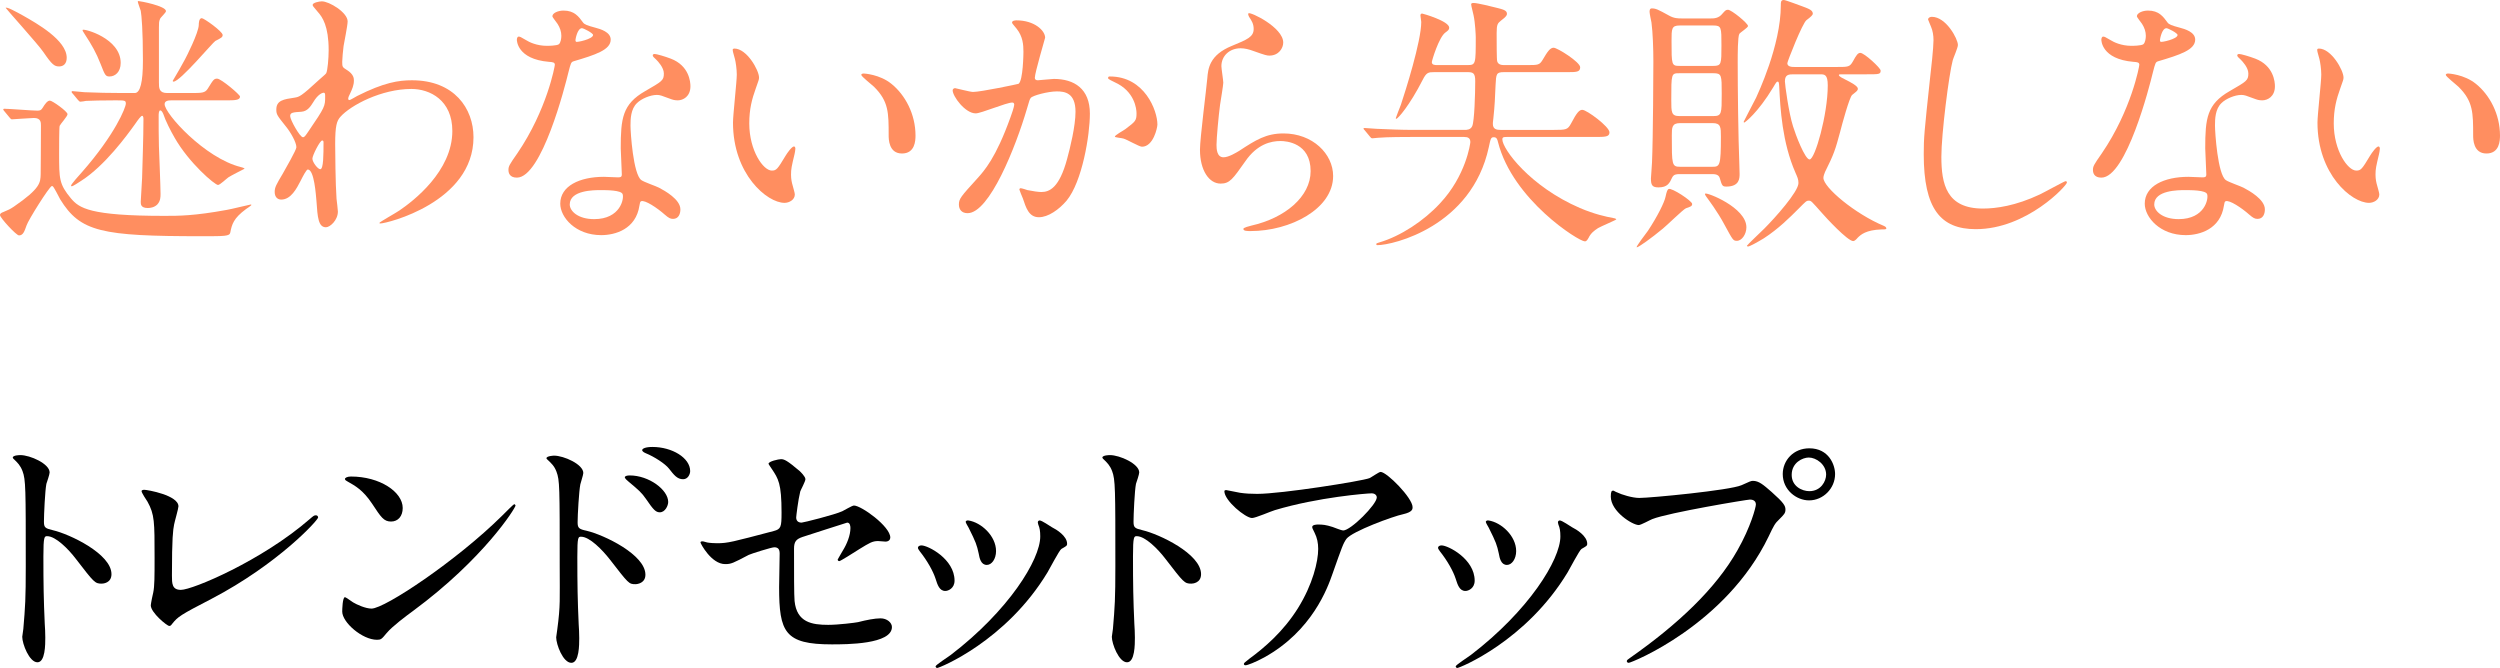
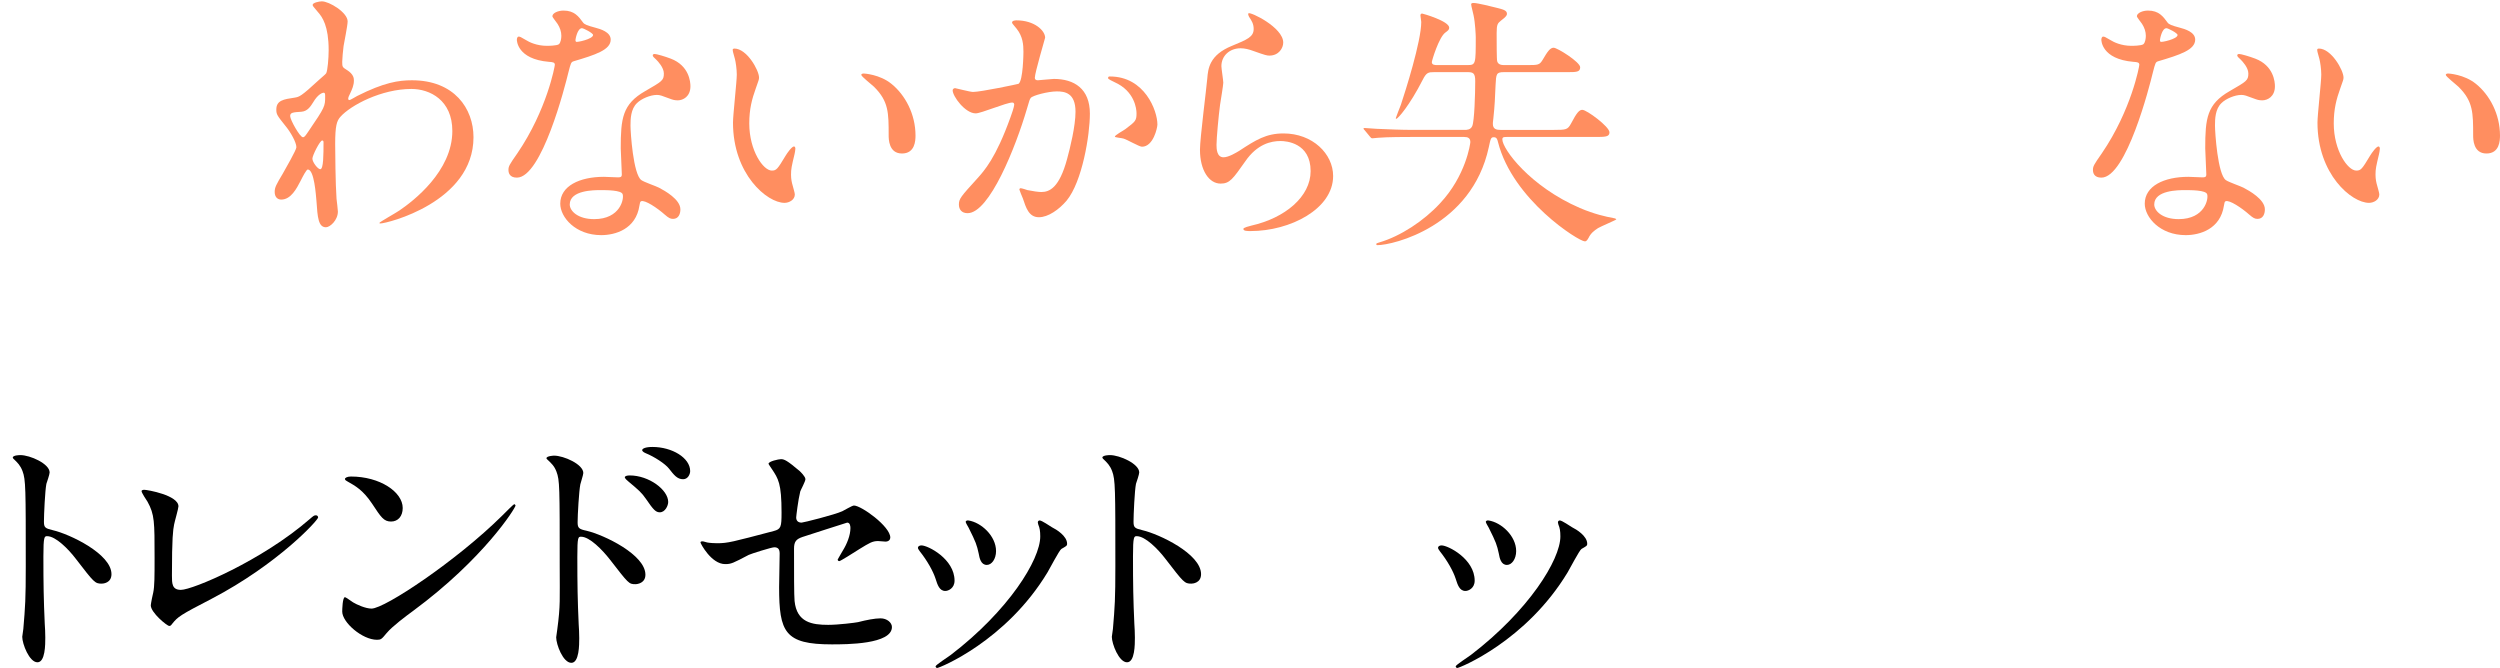
<svg xmlns="http://www.w3.org/2000/svg" id="_イヤー_2" viewBox="0 0 663.778 177.357">
  <defs>
    <style>.cls-1{fill:#ff8e60;}</style>
  </defs>
  <g id="design">
    <g>
-       <path class="cls-1" d="M1.152,29.522c-.145-.144-.288-.36-.288-.432,0-.145,.144-.216,.216-.216,1.296,0,7.488,.504,8.856,.504,.721,0,1.009-.145,1.368-.721,.648-1.08,1.296-1.943,1.944-1.943s4.681,2.88,4.681,3.6c0,.576-1.872,2.593-2.088,3.097-.145,.432-.145,5.904-.145,7.272,0,6.841,0,8.209,3.169,12.025,2.16,2.52,4.896,4.607,24.77,4.607,3.816,0,7.921,0,16.562-1.584,1.008-.144,6.192-1.439,6.408-1.439,.072,0,.145,.072,.145,.144,0,.072-1.152,.937-1.44,1.08-3.312,2.448-3.744,4.032-4.176,6.265-.217,.937-1.44,.937-7.633,.937-26.57,0-32.188-1.152-37.516-9.793-.36-.576-1.729-3.528-2.088-3.528h-.145c-.72,.216-6.265,9.072-6.696,10.44-.576,1.656-.937,2.665-2.017,2.665-.72,0-5.04-4.681-5.04-5.4,0-.433,.433-.648,.864-.793,1.512-.647,1.729-.72,2.809-1.439,7.128-4.896,7.057-6.409,7.128-8.641,0-1.152,.072-6.913,.072-12.89,0-.792,0-2.017-1.872-2.017-.864,0-5.4,.36-5.833,.36-.216,0-.359-.144-.647-.504l-1.368-1.656ZM6.192,4.177c3.528,2.016,11.521,6.48,11.521,11.161,0,1.656-.937,2.304-2.017,2.304-1.224,0-1.872-.433-4.177-3.816C10.225,11.881,1.44,2.16,1.513,2.088c.216-.359,2.735,1.009,4.68,2.089ZM45.436,26.643c-.792,0-1.728,.144-1.728,1.008,0,2.521,10.656,14.329,20.233,16.705,.288,.072,.864,.217,1.009,.433-.433,.216-3.816,1.944-4.321,2.304-.432,.288-2.231,2.017-2.735,2.017-.864,0-7.705-5.833-11.521-12.529-1.008-1.728-2.448-4.536-3.024-6.337-.216-.504-.504-.936-.792-.936-.432,0-.432,1.08-.432,1.44,0,2.16,0,5.976,.071,8.064,.072,2.017,.433,10.873,.433,12.673,0,.792,0,1.872-.864,2.809-.792,.792-1.872,.936-2.521,.936-1.872,0-1.872-1.008-1.872-1.656,0-.432,.288-5.328,.36-6.336,.072-2.952,.359-10.801,.359-15.554,0-.288,0-.936-.359-.936-.288,0-1.008,.936-1.944,2.304-2.017,2.809-7.921,10.945-14.257,14.978-.504,.36-2.232,1.44-2.448,1.44-.145,0-.216-.072-.216-.217,0-.287,2.376-3.023,2.88-3.527,8.856-10.082,11.665-17.21,11.665-18.219,0-.863-.288-.863-2.809-.863-3.168,0-6.408,.072-7.776,.144-.216,.072-1.296,.216-1.513,.216-.216,0-.359-.216-.647-.504l-1.368-1.656c-.216-.144-.288-.359-.288-.432,0-.145,.072-.216,.216-.216,.504,0,2.736,.288,3.168,.288,3.528,.144,6.553,.216,9.938,.216h3.456q2.16,0,2.16-8.569c0-8.064-.36-12.097-.576-13.248-.144-.433-.792-2.232-.792-2.449,0-.144,.145-.144,.216-.144,.433,0,7.272,1.296,7.272,2.664,0,.433-1.512,1.729-1.584,2.089-.288,.647-.288,1.151-.288,2.304v14.545c0,1.44,0,2.809,2.16,2.809h6.265c2.952,0,3.816,0,4.537-1.152,1.512-2.448,1.656-2.664,2.52-2.664,1.008,0,6.049,4.248,6.049,4.753,0,1.008-1.44,1.008-3.889,1.008h-14.401Zm-13.393-9.938c0,2.449-1.513,3.601-2.952,3.601-1.08,0-1.225-.36-2.377-3.312-1.151-2.953-2.376-5.113-4.176-7.85-.504-.792-.721-1.08-.576-1.224,.36-.36,10.081,2.231,10.081,8.784ZM53.572,4.824c.576,0,5.545,3.528,5.545,4.465,0,.576-.36,.792-1.944,1.584-.648,.359-9.36,10.801-11.089,10.801-.072,0-.216,0-.216-.216,1.008-1.656,2.592-4.464,3.24-5.688,.288-.504,3.672-7.129,3.672-9.217,0-.216,0-1.729,.792-1.729Z" />
      <path class="cls-1" d="M92.091,18.578c1.872,1.151,1.872,2.304,1.872,2.808,0,1.225-.433,2.232-1.009,3.456-.216,.433-.504,1.009-.504,1.369,0,.215,.145,.359,.288,.359,.36,0,1.729-.936,2.088-1.08,7.129-3.601,11.018-4.176,14.546-4.176,11.232,0,16.346,7.488,16.346,15.121,0,17.281-23.043,22.897-24.699,22.897-.144,0-.287,0-.287-.144,0-.217,4.536-2.736,5.328-3.312,3.601-2.448,14.041-10.369,14.041-21.098,0-8.209-5.977-11.161-10.873-11.161-7.92,0-16.129,4.32-18.865,7.417-.937,1.08-1.368,2.304-1.368,7.2,0,1.584,.072,10.729,.36,14.545,.071,.576,.359,2.952,.359,3.385,0,2.304-2.088,4.177-3.168,4.177-2.017,0-2.232-2.593-2.521-6.985-.144-1.512-.576-8.353-2.304-8.353-.36,0-1.297,1.801-1.872,2.952-1.08,2.089-2.593,5.04-5.185,5.04-.864,0-1.729-.575-1.729-2.016,0-1.225,.36-1.872,2.16-4.896,.721-1.296,3.601-6.265,3.601-6.984,0-1.297-1.513-3.961-2.809-5.545-2.304-2.88-2.521-3.168-2.521-4.464,0-2.448,1.944-2.736,4.896-3.169,1.225-.216,1.656-.287,6.481-4.752,.359-.36,1.8-1.512,1.872-1.729,.359-.72,.647-3.888,.647-6.12,0-6.409-1.656-8.785-2.88-10.153-1.225-1.439-1.368-1.584-1.368-1.872,0-.575,1.729-.936,2.448-.936,1.944,0,6.841,2.952,6.841,5.328,0,1.08-.937,5.616-1.08,6.553-.145,1.152-.36,3.384-.36,4.177,0,1.367,.072,1.439,1.225,2.16Zm-8.93,8.568c-.647,1.008-1.439,2.376-3.096,2.52-2.305,.145-3.024,.217-3.024,1.152,0,1.009,2.593,5.617,3.384,5.617,.433,0,.648-.36,1.44-1.513,4.465-6.552,4.465-6.696,4.465-9.288,0-.576,0-.937-.288-1.009-.433-.071-1.656,.433-2.881,2.521Zm-.216,14.978c0,.936,1.44,2.808,2.089,2.808,.863,0,.863-3.888,.863-7.2,0-.288-.144-.433-.359-.433-.576,0-2.593,3.961-2.593,4.825Z" />
      <path class="cls-1" d="M149.044,9.505c0-1.08-.36-2.16-1.009-3.168-.216-.36-1.368-1.729-1.368-2.017,0-.864,1.513-1.512,2.952-1.512,2.881,0,4.032,1.584,5.185,3.168,.36,.504,1.08,.792,3.24,1.368,1.368,.36,4.104,1.152,4.104,3.168,0,2.736-4.032,4.032-9.864,5.761-.648,.216-.721,.432-1.368,2.952-.864,3.601-7.057,27.938-13.682,27.938-1.944,0-2.232-1.296-2.232-2.016,0-1.009,.216-1.369,2.376-4.465,7.85-11.521,9.938-23.114,9.938-23.475,0-.647-.504-.72-1.584-.791-8.497-.721-8.497-5.761-8.497-5.833,0-.288,.072-.864,.504-.864,.288,0,.504,.072,1.944,.937,.792,.504,2.809,1.512,5.545,1.512,.144,0,2.664,0,3.168-.432,.504-.433,.648-1.585,.648-2.232Zm20.737,45.076c-.937,6.265-6.408,7.849-10.153,7.849-6.84,0-10.873-4.753-10.873-8.354,0-4.68,5.113-7.128,11.594-7.128,.576,0,3.24,.144,3.744,.144,.648,0,1.008-.072,1.008-.792,0-1.08-.288-5.904-.288-6.912,0-7.921,.433-11.737,6.48-15.193,4.465-2.593,4.969-2.809,4.969-4.681,0-1.584-1.584-3.24-2.017-3.672-.647-.576-.936-.864-.936-1.152,0-.216,.216-.36,.504-.36,.504,0,2.736,.648,4.248,1.225,4.969,1.872,5.257,6.265,5.257,7.345,0,2.736-1.944,3.744-3.384,3.744-.072,0-.937,0-1.656-.288-2.736-1.009-3.024-1.152-3.889-1.152-1.729,0-4.104,1.009-5.257,2.16-1.655,1.584-1.728,4.177-1.728,5.977s.72,12.961,2.88,14.474c.648,.504,4.032,1.656,4.681,2.016,1.512,.792,5.688,3.097,5.688,5.761,0,1.224-.504,2.521-1.944,2.521-.72,0-1.152-.217-2.232-1.152-1.943-1.729-5.256-3.961-6.265-3.528-.288,.144-.288,.433-.432,1.152Zm-10.369-4.104c-1.656,0-8.137,0-8.137,3.816,0,1.729,2.16,3.889,6.48,3.889,6.985,0,7.993-5.473,7.562-6.625-.36-1.08-4.249-1.08-5.905-1.08Zm-1.944-41.188c0-.504-2.52-1.801-2.952-1.801-1.224,0-1.728,2.953-1.728,3.169,0,.144,.071,.36,.144,.432,.216,.216,4.536-.72,4.536-1.8Z" />
      <path class="cls-1" d="M201.532,20.594c0,.576-.145,.792-.864,2.881-1.009,2.808-1.729,5.472-1.729,9.288,0,7.272,3.744,12.529,5.977,12.529,1.224,0,1.513-.36,3.673-3.96,.432-.721,1.655-2.449,2.231-2.449,.216,0,.36,.289,.36,.576,0,.289-.145,1.225-.216,1.44-.792,3.312-.937,3.96-.937,5.473,0,1.224,.216,2.16,.433,2.88,.216,.793,.575,2.017,.575,2.377,0,1.439-1.512,2.232-2.736,2.232-4.607,0-13.681-7.562-13.681-21.314,0-2.016,1.008-10.873,1.008-12.745,0-1.44-.288-3.384-.504-4.177-.504-1.8-.576-2.016-.576-2.447,0-.217,.288-.289,.433-.289,3.312,0,6.553,5.761,6.553,7.705Zm35.139,1.656c3.672,2.952,6.408,8.064,6.408,13.753,0,1.368-.144,4.753-3.6,4.753-3.529,0-3.529-3.889-3.529-4.824,0-5.977,0-9.001-3.815-12.817-.576-.576-3.457-2.809-3.457-3.24,0-.216,.288-.36,.648-.36,.072,0,4.248,.216,7.345,2.736Z" />
      <path class="cls-1" d="M252.94,23.979c0-.288,.288-.576,.647-.576,.216,0,3.961,1.008,4.753,1.008,2.088,0,11.953-2.088,12.097-2.16,1.225-.864,1.296-8.137,1.296-8.497,0-1.872-.144-4.032-1.8-6.12-1.08-1.296-1.224-1.44-1.224-1.656,0-.504,.863-.576,1.151-.576,4.825,0,7.633,2.736,7.633,4.608,0,.144-2.736,9.289-2.736,10.657,0,.432,.288,.648,.792,.648,.36,0,3.673-.36,4.249-.36,5.4,0,9.576,2.592,9.576,9.217,0,5.688-2.016,18.073-6.192,23.114-2.016,2.376-4.896,4.392-7.345,4.392-2.736,0-3.456-2.664-4.248-4.968-.144-.36-.937-2.232-.937-2.377,0-.216,.145-.359,.36-.359,.288,0,1.584,.432,1.8,.504,1.44,.288,2.881,.504,3.673,.504,2.088,0,4.752-1.008,6.841-8.785,.792-2.88,2.231-8.713,2.231-12.529,0-5.04-2.88-5.4-4.968-5.4-2.305,0-6.409,1.08-6.913,1.729-.288,.36-.359,.648-1.08,3.097-2.88,9.792-9.864,27.506-15.697,27.506-1.584,0-2.304-1.008-2.304-2.304,0-1.513,.504-2.088,4.824-6.841,1.944-2.16,4.969-5.473,8.856-16.273,.288-.72,1.009-2.88,1.009-3.384,0-.217-.072-.576-.505-.576-1.584,0-8.28,2.88-9.721,2.88-2.808,0-6.12-4.536-6.12-6.12Zm50.26,14.977c-.72,0-4.032-1.943-4.896-2.16-.359-.144-2.304-.287-2.304-.504,0-.432,2.376-1.656,2.808-2.016,2.665-2.017,2.953-2.232,2.953-4.177,0-1.224-.504-5.904-5.833-8.28-.576-.288-1.728-.793-1.728-1.08,0-.433,.287-.433,.504-.433,9.217,0,12.601,9.073,12.601,12.745,0,.864-1.08,5.904-4.104,5.904Z" />
      <path class="cls-1" d="M340.711,11.305c0,1.44-1.152,3.457-3.673,3.457-.647,0-1.008-.072-4.248-1.225-1.152-.432-2.304-.72-3.384-.72-2.952,0-5.112,2.016-5.112,4.752,0,.648,.504,3.745,.504,4.393,0,.648-.721,4.896-.864,5.904-.36,2.665-.937,8.785-.937,10.585,0,1.08,.072,3.312,1.872,3.312,1.368,0,3.457-1.296,4.177-1.729,4.393-2.88,7.129-4.607,11.737-4.607,7.704,0,13.177,5.4,13.177,11.305,0,8.784-11.449,14.617-21.89,14.617-.937,0-1.944,0-1.944-.576,0-.36,1.584-.721,2.088-.864,9.001-2.017,15.77-7.704,15.77-14.474,0-7.561-6.553-7.992-7.992-7.992-2.521,0-6.193,.792-9.361,5.4-3.312,4.681-4.104,5.904-6.553,5.904-3.023,0-5.473-3.456-5.473-9,0-3.025,1.729-16.273,1.944-18.938,.216-2.521,.505-6.192,6.553-8.641,4.032-1.656,5.761-2.376,5.761-4.464,0-1.368-.504-2.16-1.225-3.24-.144-.288-.359-.721-.144-.937,.504-.432,9.217,3.744,9.217,7.776Z" />
      <path class="cls-1" d="M374.981,36.363c-1.585,0-6.553,0-9.073,.216-.216,0-1.296,.144-1.513,.144-.287,0-.432-.144-.647-.432l-1.368-1.656c-.288-.359-.36-.359-.36-.504,0-.072,.145-.144,.288-.144,.504,0,2.736,.216,3.168,.216,3.312,.144,6.553,.288,9.865,.288h13.537c.504,0,1.584,0,2.017-1.009,.576-1.296,.792-8.568,.792-11.952,0-2.161-.576-2.376-2.088-2.376h-8.785c-1.584,0-2.088,.071-3.097,2.088-3.456,6.769-6.552,10.297-6.984,10.297-.072,0-.144-.072-.144-.145,0-.144,1.152-3.023,1.368-3.6,1.151-3.457,5.4-16.777,5.4-21.963,0-.216-.216-1.512-.216-1.728,0-.288,.144-.504,.432-.504,.216,0,7.2,2.016,7.2,3.744,0,.504-.216,.72-1.008,1.296-1.728,1.225-3.601,7.488-3.601,7.849,0,.792,.864,.792,1.44,.792h7.993c2.231,0,2.231-.216,2.231-7.416,0-.433-.144-3.816-.575-5.761-.072-.504-.648-2.521-.648-2.952,0-.36,.432-.36,.72-.36,.864,0,5.112,1.009,6.121,1.296,1.655,.433,2.664,.648,2.664,1.584,0,.36-.145,.721-1.584,1.801-.864,.72-1.152,.936-1.152,3.312,0,2.52,0,7.057,.144,7.488,.288,1.008,1.368,1.008,1.944,1.008h5.977c2.952,0,3.312,0,4.177-1.439,1.224-2.089,1.943-3.169,2.88-3.169,1.008,0,7.057,3.816,7.057,5.185,0,1.297-1.008,1.297-3.528,1.297h-16.705c-2.017,0-2.089,.432-2.232,3.456-.145,3.312-.216,5.4-.576,8.712-.144,1.225-.144,1.297-.144,1.585,0,1.439,1.08,1.584,2.016,1.584h14.257c3.169,0,3.601-.072,4.465-1.656,1.584-3.024,2.232-3.673,3.024-3.673,1.152,0,7.2,4.465,7.2,5.977,0,1.225-1.151,1.225-3.888,1.225h-23.33c-.792,0-1.225,0-1.225,.648,0,2.52,7.272,12.457,20.594,18.217,3.889,1.656,6.913,2.305,8.857,2.664,.144,0,.792,.145,.792,.36,0,.145-4.104,1.872-4.824,2.305-1.009,.647-1.944,1.368-2.521,2.592-.504,.937-.792,.937-1.009,.937-1.584,0-19.153-11.018-23.041-26.354-.145-.576-.288-1.296-1.08-1.296-.793,0-.864,.287-1.368,2.664-4.537,21.025-25.419,25.994-29.595,25.994-.217,0-.288-.145-.288-.288,0-.216,.36-.288,.792-.433,5.688-1.655,11.881-5.76,16.129-10.368,6.913-7.345,8.065-15.913,8.065-16.273,0-1.08-.648-1.368-1.656-1.368h-13.753Z" />
-       <path class="cls-1" d="M449.285,54.148c0,.576-.36,.721-1.656,1.152-.72,.288-5.112,4.608-6.12,5.4-3.024,2.521-6.48,4.969-6.913,4.969-.432,0,2.448-3.673,2.952-4.393,2.521-3.816,4.393-7.561,4.681-9.072,.288-1.369,.504-1.873,.792-2.017,.792-.433,6.265,3.168,6.265,3.96Zm-3.312-7.92c-.936,0-1.584,.071-2.016,.936-.648,1.44-1.225,2.592-3.601,2.592-1.656,0-2.016-.575-2.016-2.376,0-.575,.287-3.528,.287-4.248,.288-6.553,.36-24.843,.36-26.786,0-3.312-.144-7.705-.504-10.369-.072-.36-.504-2.376-.504-2.809,0-.287,0-.936,.576-.936,1.08,0,1.655,.288,4.536,1.872,1.368,.792,2.448,.792,3.456,.792h7.705c.792,0,2.088,0,3.096-1.296,.648-.72,.864-1.009,1.44-1.009,.936,0,5.328,3.601,5.328,4.32,0,.433-2.016,1.656-2.304,2.089-.433,.72-.433,5.473-.433,7.561,0,7.057,.145,19.729,.433,27.002,0,.36,.071,2.161,.071,2.593,0,1.152,0,3.384-3.527,3.384-1.08,0-1.152-.288-1.729-2.231-.288-1.08-1.44-1.08-2.088-1.08h-8.569Zm-.071-26.787c-2.16,0-2.16,.072-2.16,7.129,0,3.24,0,4.248,2.16,4.248h9c2.232,0,2.232-.647,2.232-5.977,0-4.896,0-5.4-2.232-5.4h-9Zm.071-12.673c-2.16,0-2.16,.864-2.16,4.104,0,6.408,0,6.625,2.16,6.625h8.929c2.16,0,2.16-.504,2.16-5.473,0-4.753,0-5.257-2.16-5.257h-8.929Zm.072,25.923c-2.16,0-2.16,1.224-2.16,3.312,0,7.776,0,8.281,2.232,8.281h8.497c2.016,0,2.304-.216,2.304-7.993,0-2.448,0-3.6-2.16-3.6h-8.713Zm17.642,27.65c0,1.871-1.225,3.6-2.521,3.6-1.008,0-1.08-.216-3.24-4.176-1.944-3.673-4.392-6.841-4.896-7.561-.216-.289-.432-.648-.288-.793,.36-.432,10.945,3.673,10.945,8.93Zm23.979-42.557c3.096,0,3.456,0,4.32-1.512,.863-1.584,1.296-2.232,1.943-2.232,1.08,0,5.4,4.033,5.4,4.681,0,1.008-.359,1.008-3.816,1.008h-6.552c-.505,0-.72,0-.72,.216,0,.36,1.224,.937,1.8,1.225,1.296,.648,3.24,1.656,3.24,2.376,0,.433-.145,.576-1.513,1.656-.72,.576-2.736,7.993-3.168,9.721-1.296,4.825-1.656,5.977-4.032,10.729-.144,.432-.433,1.008-.433,1.584,0,2.52,8.426,9.576,16.058,12.745,.576,.216,.648,.576,.648,.647,0,.288-.36,.288-1.296,.288-4.104,.145-5.473,1.368-6.337,2.232-.288,.36-.792,.864-1.152,.864-1.512,0-7.345-6.337-8.208-7.345-2.953-3.312-2.953-3.384-3.601-3.384-.648,0-.792,.216-2.664,2.088-2.448,2.448-5.4,5.4-9.289,7.92-1.656,1.009-3.744,2.16-4.177,2.16-.144,0-.287-.071-.287-.215,0-.145,3.888-3.816,4.607-4.537,2.809-2.809,9.073-9.793,9.073-12.097,0-1.009-.288-1.585-.792-2.736-3.528-8.065-4.032-16.993-4.32-22.97-.072-.864-.072-1.225-.432-1.225-.217,0-.36,.145-1.152,1.512-4.177,6.913-7.561,9.361-7.705,9.361-.072,0-.144-.072-.144-.216,0-.072,2.808-5.4,3.312-6.409,.36-.863,6.553-13.753,6.553-24.554,0-.792,0-1.368,.792-1.368,.433,0,4.249,1.44,5.041,1.729,1.728,.647,2.664,1.008,2.664,1.943q0,.433-1.656,1.656c-1.08,.721-5.112,11.018-5.112,11.449,0,1.008,1.296,1.008,2.016,1.008h11.09Zm-11.306,1.944c-1.368,0-2.448,0-2.448,1.872,0,.793,1.008,8.354,2.16,11.953,.648,2.16,3.168,8.785,4.393,8.785,1.44,0,4.824-11.953,4.824-19.658,0-2.952-.863-2.952-2.088-2.952h-6.841Z" />
-       <path class="cls-1" d="M519.847,11.953c0,.72-1.225,3.456-1.368,4.032-1.008,3.673-3.024,19.586-3.024,25.634,0,7.273,1.368,13.754,11.018,13.754,3.527,0,8.712-.721,15.121-3.744,1.08-.504,6.553-3.529,6.84-3.529,.289,0,.36,.217,.36,.36,0,.792-10.657,12.386-24.194,12.386-9.36,0-13.824-5.4-13.824-19.874,0-4.464,.144-5.904,1.655-20.018,.288-2.376,.937-8.281,.937-10.297,0-1.296-.216-2.521-.648-3.528-.072-.217-.792-1.872-.792-1.944,0-.504,.576-.72,1.009-.72,3.744,0,6.912,5.832,6.912,7.488Z" />
      <path class="cls-1" d="M569.743,9.505c0-1.08-.36-2.16-1.008-3.168-.217-.36-1.369-1.729-1.369-2.017,0-.864,1.513-1.512,2.953-1.512,2.88,0,4.032,1.584,5.184,3.168,.36,.504,1.08,.792,3.241,1.368,1.368,.36,4.104,1.152,4.104,3.168,0,2.736-4.033,4.032-9.865,5.761-.648,.216-.721,.432-1.368,2.952-.864,3.601-7.057,27.938-13.681,27.938-1.945,0-2.232-1.296-2.232-2.016,0-1.009,.216-1.369,2.376-4.465,7.849-11.521,9.937-23.114,9.937-23.475,0-.647-.504-.72-1.584-.791-8.496-.721-8.496-5.761-8.496-5.833,0-.288,.071-.864,.504-.864,.287,0,.504,.072,1.943,.937,.793,.504,2.809,1.512,5.545,1.512,.145,0,2.664,0,3.168-.432,.504-.433,.648-1.585,.648-2.232Zm20.737,45.076c-.936,6.265-6.408,7.849-10.152,7.849-6.841,0-10.873-4.753-10.873-8.354,0-4.68,5.112-7.128,11.593-7.128,.576,0,3.24,.144,3.744,.144,.648,0,1.008-.072,1.008-.792,0-1.08-.287-5.904-.287-6.912,0-7.921,.432-11.737,6.48-15.193,4.464-2.593,4.969-2.809,4.969-4.681,0-1.584-1.585-3.24-2.017-3.672-.648-.576-.937-.864-.937-1.152,0-.216,.217-.36,.504-.36,.504,0,2.736,.648,4.249,1.225,4.968,1.872,5.257,6.265,5.257,7.345,0,2.736-1.945,3.744-3.385,3.744-.072,0-.937,0-1.656-.288-2.736-1.009-3.024-1.152-3.889-1.152-1.728,0-4.104,1.009-5.256,2.16-1.656,1.584-1.729,4.177-1.729,5.977s.721,12.961,2.881,14.474c.647,.504,4.031,1.656,4.68,2.016,1.513,.792,5.688,3.097,5.688,5.761,0,1.224-.504,2.521-1.944,2.521-.72,0-1.151-.217-2.231-1.152-1.944-1.729-5.257-3.961-6.265-3.528-.288,.144-.288,.433-.433,1.152Zm-10.368-4.104c-1.656,0-8.137,0-8.137,3.816,0,1.729,2.16,3.889,6.48,3.889,6.984,0,7.992-5.473,7.561-6.625-.36-1.08-4.248-1.08-5.904-1.08Zm-1.944-41.188c0-.504-2.521-1.801-2.952-1.801-1.225,0-1.729,2.953-1.729,3.169,0,.144,.072,.36,.145,.432,.216,.216,4.536-.72,4.536-1.8Z" />
      <path class="cls-1" d="M622.231,20.594c0,.576-.145,.792-.864,2.881-1.009,2.808-1.729,5.472-1.729,9.288,0,7.272,3.745,12.529,5.977,12.529,1.225,0,1.513-.36,3.673-3.96,.432-.721,1.656-2.449,2.232-2.449,.215,0,.359,.289,.359,.576,0,.289-.145,1.225-.216,1.44-.792,3.312-.937,3.96-.937,5.473,0,1.224,.217,2.16,.433,2.88,.216,.793,.575,2.017,.575,2.377,0,1.439-1.512,2.232-2.735,2.232-4.608,0-13.682-7.562-13.682-21.314,0-2.016,1.009-10.873,1.009-12.745,0-1.44-.289-3.384-.505-4.177-.504-1.8-.575-2.016-.575-2.447,0-.217,.287-.289,.432-.289,3.312,0,6.553,5.761,6.553,7.705Zm35.139,1.656c3.672,2.952,6.408,8.064,6.408,13.753,0,1.368-.144,4.753-3.6,4.753-3.528,0-3.528-3.889-3.528-4.824,0-5.977,0-9.001-3.816-12.817-.576-.576-3.456-2.809-3.456-3.24,0-.216,.287-.36,.647-.36,.072,0,4.249,.216,7.345,2.736Z" />
      <path d="M5.403,120.832c2.592,0,7.776,2.305,7.776,4.609,0,.504-.72,2.592-.864,3.023-.359,1.801-.647,8.209-.647,10.01,0,1.584,.288,1.8,2.376,2.304,4.393,1.008,15.554,6.265,15.554,11.665,0,2.376-2.232,2.521-2.593,2.521-1.8,0-2.016-.288-6.841-6.553-2.016-2.664-5.4-6.049-7.632-6.049-.721,0-1.009,0-1.009,5.329,0,7.632,.072,11.448,.36,17.929,.072,.792,.144,2.593,.144,3.673,0,1.8,0,6.553-2.088,6.553-2.16,0-4.032-4.896-4.032-6.77,0-.287,.288-1.8,.288-2.088,.504-5.977,.647-7.849,.647-16.705,0-20.594,0-22.898-.863-25.202-.576-1.513-1.297-2.232-2.448-3.312l-.145-.288c.072-.648,1.944-.648,2.017-.648Z" />
      <path d="M46.227,139.266c-.288,1.513-.576,3.385-.576,13.537,0,2.089,0,3.816,2.377,3.816,3.096,0,21.529-7.776,34.202-18.793,1.009-.864,1.152-1.008,1.656-1.008,.36,0,.576,.287,.576,.576,0,.72-10.656,12.385-28.298,21.602-8.353,4.32-8.929,4.752-10.441,6.624-.36,.505-.504,.576-.792,.576-.576,0-4.896-3.528-4.896-5.472,0-.36,.576-3.241,.648-3.385,.359-1.656,.359-4.32,.359-9.289,0-9.505,0-11.449-1.872-14.833-.288-.433-1.584-2.376-1.584-2.809,0-.288,.433-.36,.72-.36,.793,0,9.073,1.44,9.073,4.393,0,.576-1.008,4.033-1.152,4.824Z" />
      <path d="M109.732,162.164c-1.872,1.368-5.545,4.104-7.057,5.904-1.368,1.656-1.513,1.801-2.593,1.801-3.888,0-9.217-4.608-9.217-7.489,0-.504,.072-3.816,.721-3.816,.288,0,1.872,1.225,2.16,1.368,.936,.576,3.312,1.656,4.896,1.656,3.528,0,22.609-12.745,34.562-24.554,1.152-1.152,3.168-3.169,3.312-3.169s.36,.217,.36,.36c0,.648-8.425,14.113-27.146,27.938Zm-5.905-23.689c-1.943,0-2.664-1.152-5.04-4.753-2.448-3.673-4.536-4.753-6.553-5.904-.288-.145-.647-.36-.647-.648s.576-.647,1.584-.647c7.705,0,13.753,4.104,13.753,8.353,0,2.16-1.224,3.601-3.097,3.601Z" />
      <path d="M147.1,120.977c2.593,0,7.776,2.305,7.776,4.608,0,.504-.72,2.593-.792,3.024-.359,1.8-.72,8.137-.72,10.081,0,1.512,.36,1.8,2.376,2.231,4.608,1.08,15.626,6.337,15.626,11.666,0,2.231-2.089,2.52-2.665,2.52-1.728,0-1.8-.144-6.769-6.553-2.016-2.592-5.4-6.049-7.633-6.049-.792,0-1.008,0-1.008,5.329,0,7.633,.072,11.449,.36,17.93,.072,.792,.144,2.592,.144,3.672,0,1.729,0,6.553-2.088,6.553-2.232,0-4.032-4.896-4.032-6.769,0-.288,.288-1.8,.288-2.088,.864-6.48,.648-7.849,.648-16.705,0-21.314,0-22.898-.864-25.203-.576-1.512-1.297-2.16-2.521-3.312-.072-.071-.145-.216-.145-.287,.145-.576,1.944-.648,2.017-.648Zm30.314,12.312c0,.937-.792,2.736-2.231,2.736-1.081,0-1.729-.72-3.601-3.456-1.225-1.8-2.017-2.448-4.681-4.681-.288-.216-1.008-.863-1.008-1.151,0-.36,.647-.505,1.296-.505,5.112,0,10.225,3.816,10.225,7.057Zm5.833-8.208c0,.792-.576,2.16-1.872,2.16-1.585,0-2.448-1.152-3.745-2.809-1.008-1.296-3.888-3.168-6.192-4.104-.72-.287-.936-.647-.936-.792,0-.432,.864-.864,2.736-.864,5.185,0,10.009,2.881,10.009,6.409Z" />
      <path d="M187.707,144.019c.648,.144,1.944,.216,2.665,.216,2.88,0,4.104-.359,15.049-3.24,1.944-.504,2.088-1.08,2.088-4.896,0-7.776-.863-9-2.592-11.593-.072-.144-.864-1.224-.864-1.368,0-.648,2.664-1.225,3.312-1.225,.864,0,1.656,.36,4.968,3.169,.217,.216,1.513,1.44,1.513,2.16,0,.576-1.225,2.808-1.368,3.24-.576,2.304-1.08,6.624-1.08,6.913,0,.936,.576,1.367,1.44,1.367,.432,0,8.784-2.088,10.801-3.023,.504-.217,2.592-1.513,3.096-1.513,1.944,0,9.649,5.545,9.649,8.497,0,.504-.36,1.08-1.297,1.08-.287,0-1.655-.145-1.943-.145-1.513,0-2.305,.504-4.896,2.089-1.801,1.151-5.112,3.24-5.4,3.24-.217,0-.433-.145-.433-.433,0-.072,1.225-2.088,1.368-2.376,1.08-1.728,2.017-4.032,2.017-5.977,0-.432-.072-1.44-.864-1.44-.145,0-10.945,3.529-11.881,3.816-1.656,.576-2.232,1.225-2.232,3.097,0,6.048,0,12.529,.145,13.897,.575,5.688,4.607,6.336,8.929,6.336,2.735,0,7.272-.576,7.92-.72,2.232-.576,4.465-1.008,5.977-1.008,1.729,0,3.024,1.151,3.024,2.304,0,4.608-12.097,4.608-15.985,4.608-12.457,0-13.969-3.24-13.969-15.193,0-1.44,.144-7.704,.144-8.929,0-1.152-.432-1.656-1.439-1.656-.721,0-6.193,1.729-6.77,2.017-4.248,2.231-4.68,2.448-6.264,2.448-3.673,0-6.553-5.473-6.553-5.761,0-.216,.288-.288,.432-.288,.216,0,.288,0,1.296,.288Z" />
      <path d="M253.444,154.172c0,2.016-1.656,2.736-2.448,2.736-1.584,0-2.088-1.656-2.592-3.24-.648-2.017-2.232-4.825-4.177-7.273-.359-.504-.504-.72-.504-.936,0-.433,.432-.648,.937-.648,1.728,0,8.784,3.601,8.784,9.361Zm22.25-14.834c0-.072-.144-.432-.144-.647,0-.36,.288-.505,.504-.505,.576,0,2.736,1.513,3.24,1.801,1.152,.576,4.032,2.305,4.032,4.393,0,.576-.288,.647-1.512,1.368-.576,.359-3.097,5.256-3.673,6.192-11.017,18.289-28.73,25.418-29.307,25.418-.216,0-.432-.216-.432-.432,0-.36,3.384-2.521,4.032-3.024,15.337-11.737,23.762-25.274,23.762-31.467,0-1.44-.144-2.232-.504-3.097Zm-11.232,6.984c0,2.089-1.152,3.673-2.448,3.673-1.585,0-1.944-1.8-2.16-3.024-.505-2.305-.721-2.952-2.665-6.841-.144-.288-.792-1.296-.792-1.584,0-.216,.36-.432,.721-.36,3.384,.505,7.345,4.105,7.345,8.137Z" />
      <path d="M294.702,120.832c2.592,0,7.776,2.305,7.776,4.609,0,.504-.72,2.592-.864,3.023-.36,1.801-.648,8.209-.648,10.01,0,1.584,.288,1.8,2.377,2.304,4.393,1.008,15.553,6.265,15.553,11.665,0,2.376-2.232,2.521-2.592,2.521-1.801,0-2.017-.288-6.841-6.553-2.017-2.664-5.4-6.049-7.633-6.049-.72,0-1.008,0-1.008,5.329,0,7.632,.072,11.448,.36,17.929,.071,.792,.144,2.593,.144,3.673,0,1.8,0,6.553-2.088,6.553-2.16,0-4.032-4.896-4.032-6.77,0-.287,.288-1.8,.288-2.088,.504-5.977,.647-7.849,.647-16.705,0-20.594,0-22.898-.863-25.202-.576-1.513-1.297-2.232-2.449-3.312l-.144-.288c.072-.648,1.944-.648,2.017-.648Z" />
-       <path d="M329.261,130.842c1.439,.216,3.024,.287,4.536,.287,6.408,0,27.794-3.384,29.811-4.176,.504-.216,2.521-1.656,2.952-1.656,1.656,0,8.497,6.912,8.497,9.361,0,.504,0,1.296-2.521,1.872-2.521,.504-13.537,4.536-15.049,6.552-.864,1.225-1.152,2.089-3.673,9.217-1.296,3.745-5.4,15.193-18.146,22.25-2.376,1.297-4.464,2.089-4.969,2.089-.287,0-.432-.145-.432-.36s.145-.36,1.44-1.368c4.032-2.952,9.001-7.2,12.889-13.394,3.961-6.336,5.4-12.457,5.4-15.769,0-1.585-.288-2.952-.936-4.249-.576-1.152-.648-1.296-.648-1.584,0-.576,1.08-.648,1.513-.648,1.224,0,2.088,.072,3.888,.648,.433,.145,2.376,.937,2.809,.937,2.016,0,8.929-6.913,8.929-8.785,0-.504-.432-1.08-1.368-1.08-1.152,0-14.186,1.009-25.706,4.464-1.008,.289-5.112,2.089-6.049,2.089-1.729,0-7.345-4.608-7.345-7.129,0-.144,.145-.288,.504-.288,.216,0,3.097,.648,3.673,.721Z" />
      <path d="M391.542,154.172c0,2.016-1.656,2.736-2.448,2.736-1.585,0-2.089-1.656-2.593-3.24-.647-2.017-2.232-4.825-4.176-7.273-.36-.504-.504-.72-.504-.936,0-.433,.432-.648,.936-.648,1.729,0,8.785,3.601,8.785,9.361Zm22.25-14.834c0-.072-.145-.432-.145-.647,0-.36,.288-.505,.504-.505,.576,0,2.736,1.513,3.24,1.801,1.152,.576,4.032,2.305,4.032,4.393,0,.576-.288,.647-1.512,1.368-.576,.359-3.097,5.256-3.673,6.192-11.017,18.289-28.73,25.418-29.306,25.418-.216,0-.433-.216-.433-.432,0-.36,3.385-2.521,4.032-3.024,15.338-11.737,23.763-25.274,23.763-31.467,0-1.44-.145-2.232-.504-3.097Zm-11.233,6.984c0,2.089-1.152,3.673-2.448,3.673-1.584,0-1.944-1.8-2.16-3.024-.504-2.305-.72-2.952-2.664-6.841-.145-.288-.792-1.296-.792-1.584,0-.216,.359-.432,.72-.36,3.385,.505,7.345,4.105,7.345,8.137Z" />
-       <path d="M429.269,130.697c1.296,.648,4.177,1.512,5.977,1.512,2.952,0,24.051-2.016,27.146-3.384,2.232-1.008,2.521-1.152,3.024-1.152,1.584,0,2.736,1.009,4.968,2.952,3.24,2.881,3.673,3.673,3.673,4.681,0,.937-.36,1.296-1.656,2.593-1.152,1.08-1.44,1.656-2.808,4.536-11.306,23.474-36.436,33.555-37.156,33.555-.359,0-.504-.288-.504-.432,0-.288,.217-.433,.937-.937,12.529-8.785,22.682-18.289,28.442-28.515,3.528-6.192,4.896-11.448,4.896-12.169,0-1.224-1.225-1.296-1.584-1.296-.721,0-21.53,3.456-25.922,5.185-.576,.216-3.025,1.584-3.601,1.584-1.656,0-7.417-3.601-7.417-7.561,0-1.368,.216-1.584,.648-1.584,.144,0,.792,.432,.936,.432Zm57.965-4.824c0,3.816-3.168,6.984-6.912,6.984-3.312,0-6.984-2.736-6.984-6.984,0-3.601,2.808-6.841,7.057-6.841,5.184,0,6.84,4.393,6.84,6.841Zm-11.521,.216c0,3.024,2.736,4.32,4.681,4.32,3.096,0,4.464-2.664,4.464-4.392,0-2.736-2.664-4.537-4.608-4.537-1.656,0-4.536,1.368-4.536,4.608Z" />
    </g>
  </g>
</svg>